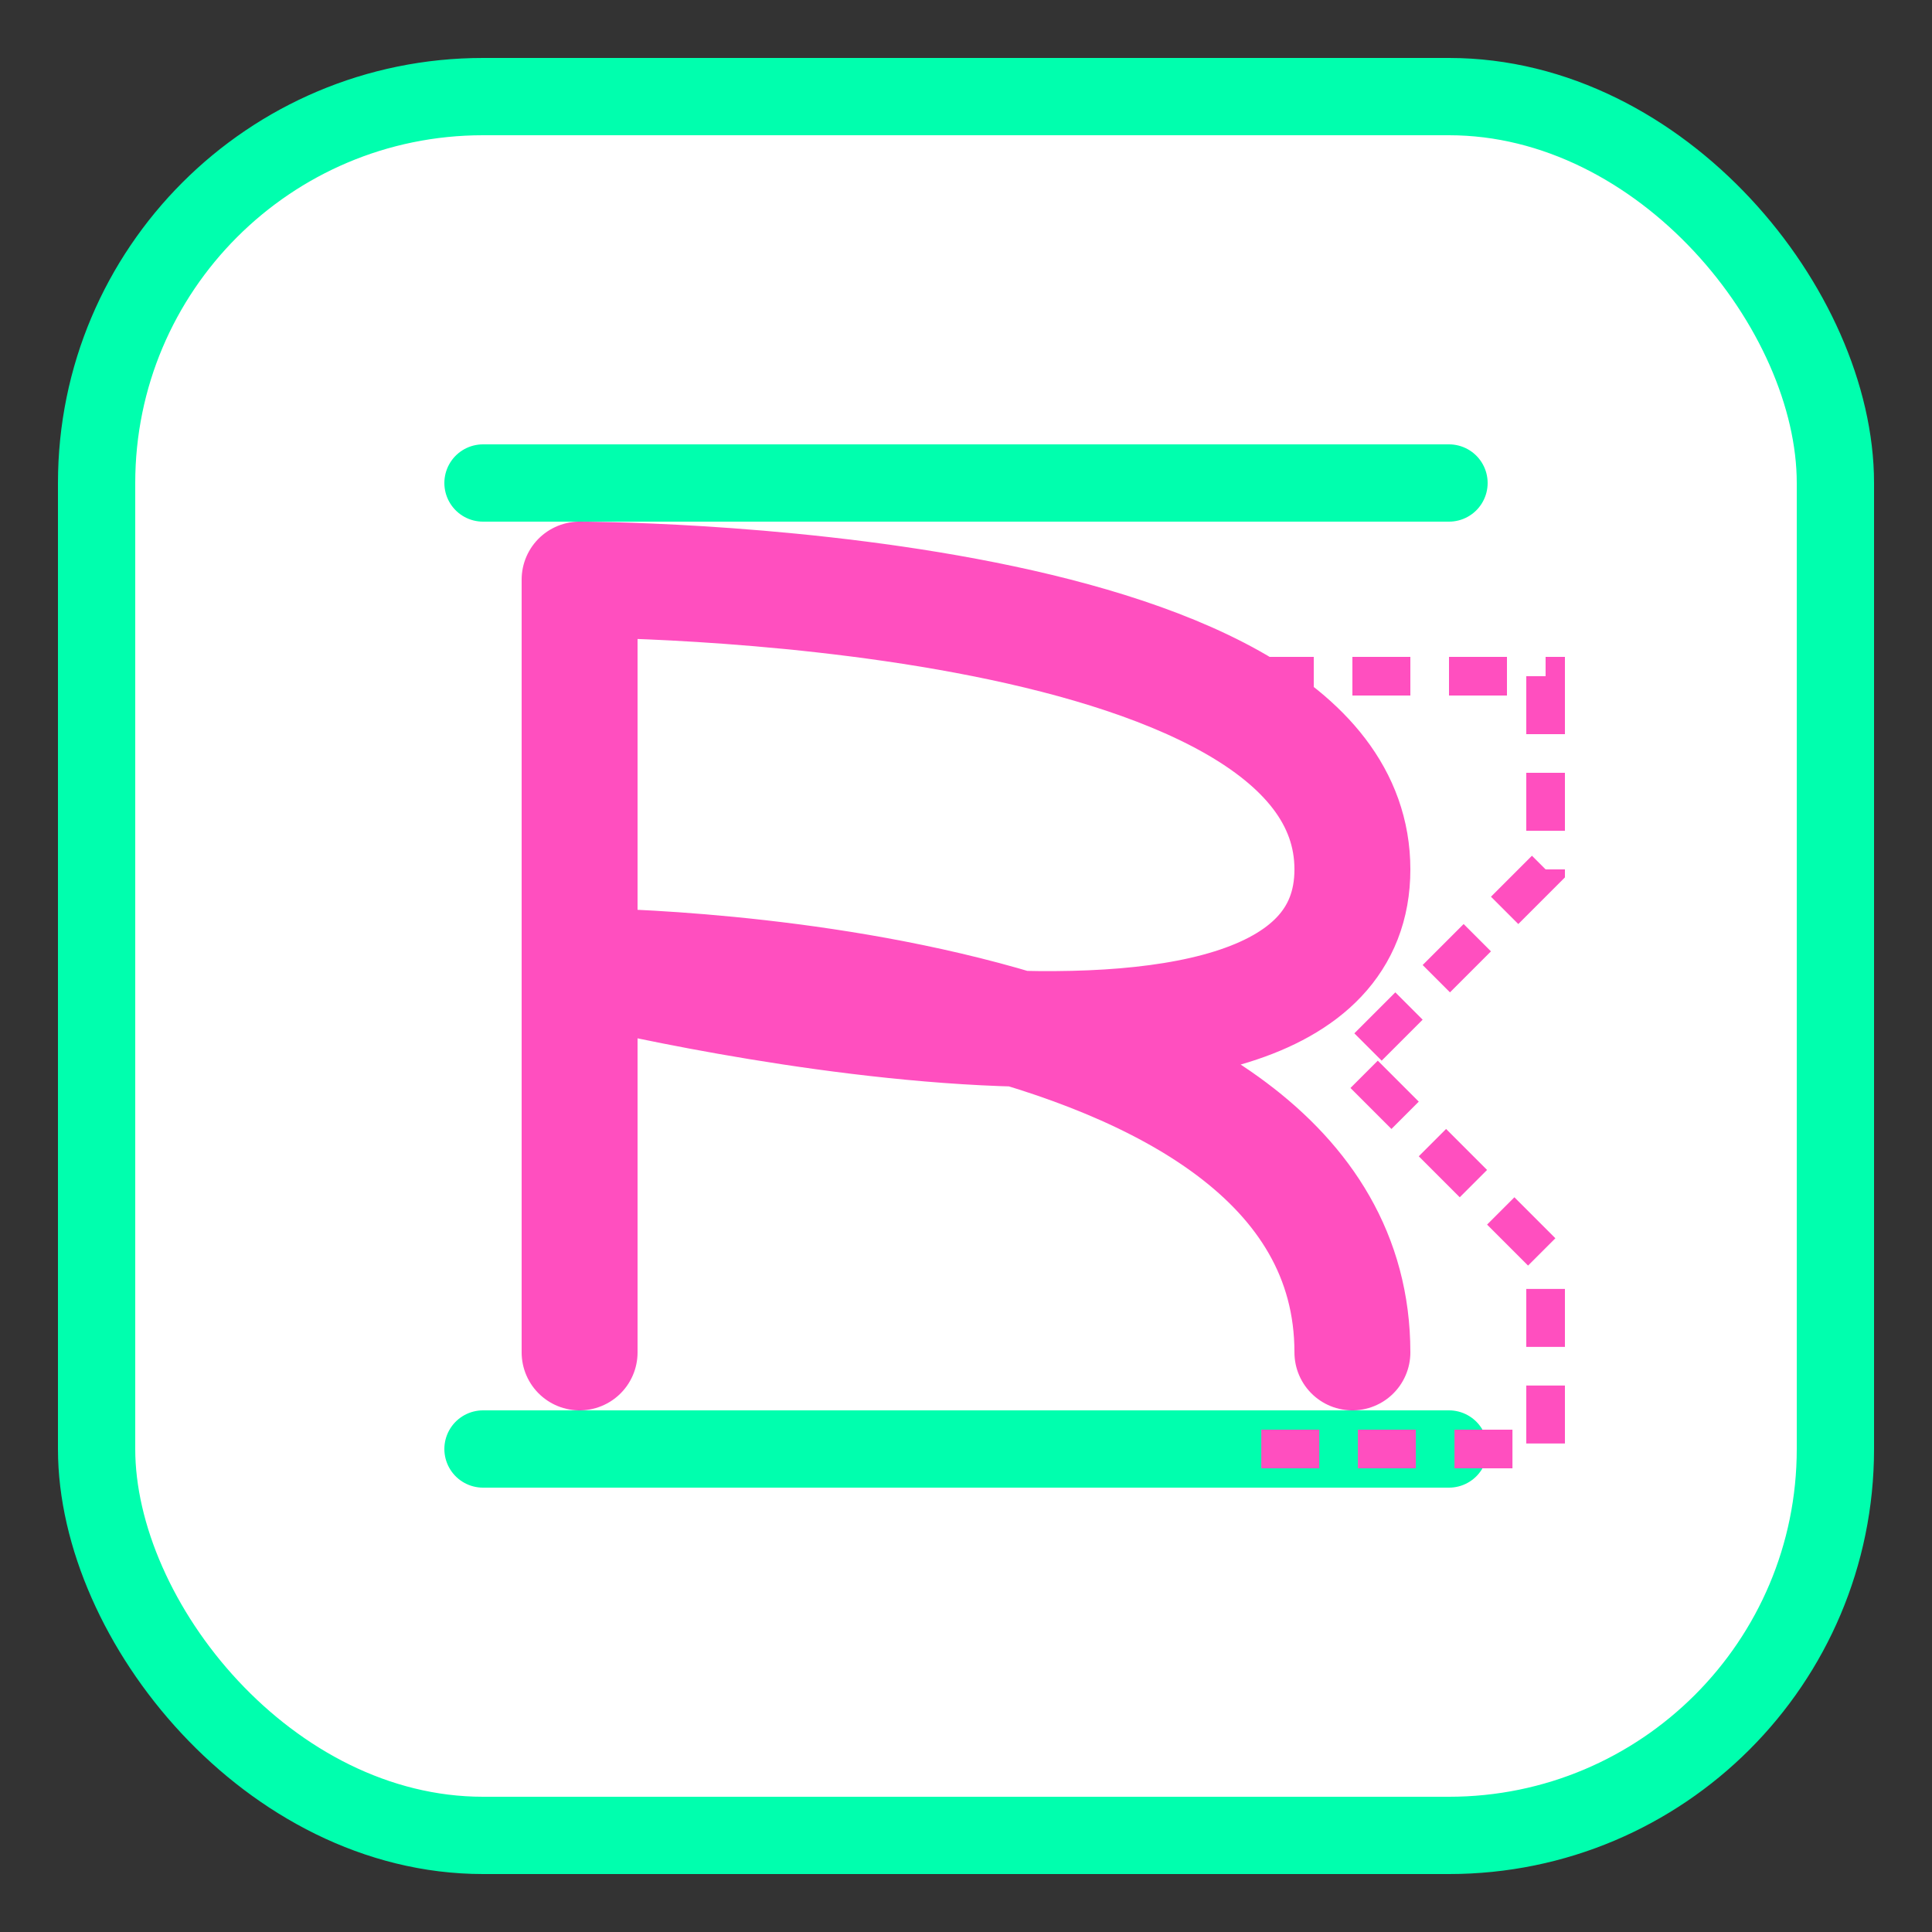
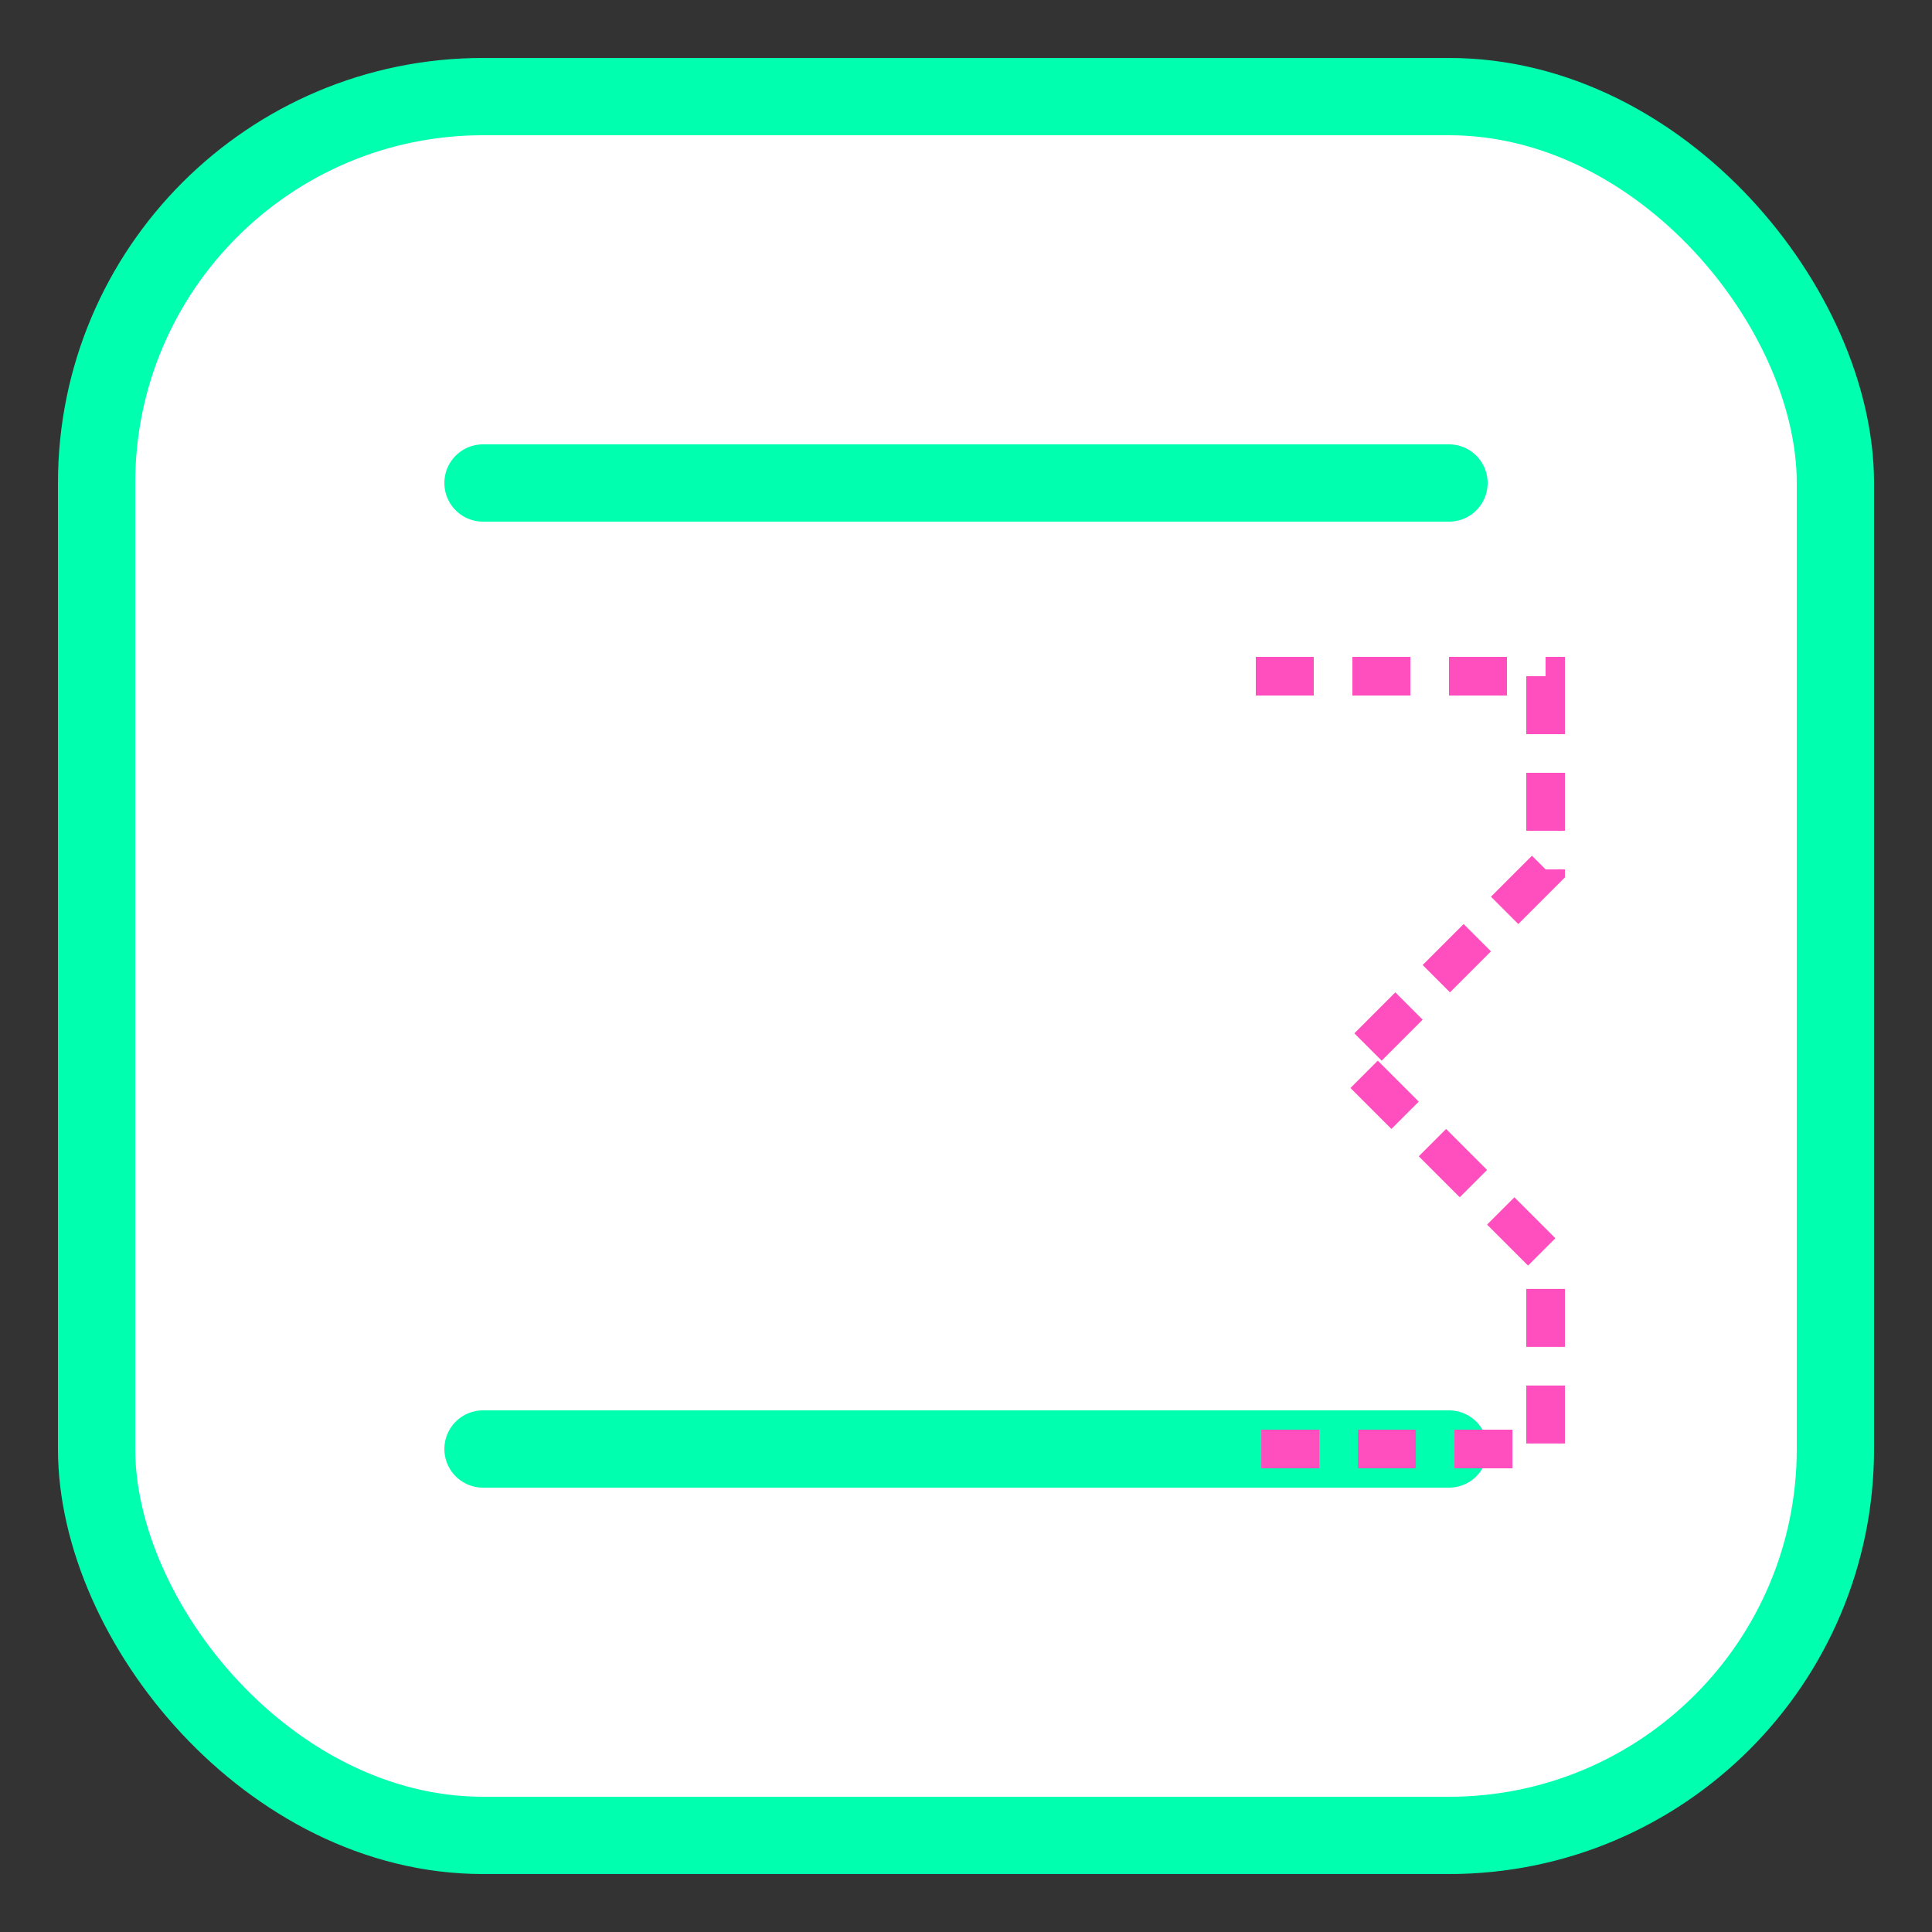
<svg xmlns="http://www.w3.org/2000/svg" viewBox="0 0 100 100" width="32" height="32">
  <rect x="0" y="0" width="100" height="100" fill="#333333" stroke="none" />
  <rect x="5" y="5" width="90" height="90" rx="20" ry="20" fill="#ffffff" stroke="#00ffae" stroke-width="4" />
-   <path d="M30,30 L30,70 M30,30 C30,30 70,30 70,45 C70,60 30,50 30,50 C30,50 70,50 70,70" stroke="#ff4fbf" stroke-width="6" stroke-linecap="round" fill="none" />
  <path d="M25,25 L75,25" stroke="#00ffae" stroke-width="4" stroke-linecap="round" />
  <path d="M25,75 L75,75" stroke="#00ffae" stroke-width="4" stroke-linecap="round" />
  <path d="M65,35 L80,35 L80,45 L70,55 L80,65 L80,75 L65,75" stroke="#ff4fbf" stroke-width="2" stroke-dasharray="3,2" fill="none" />
</svg>